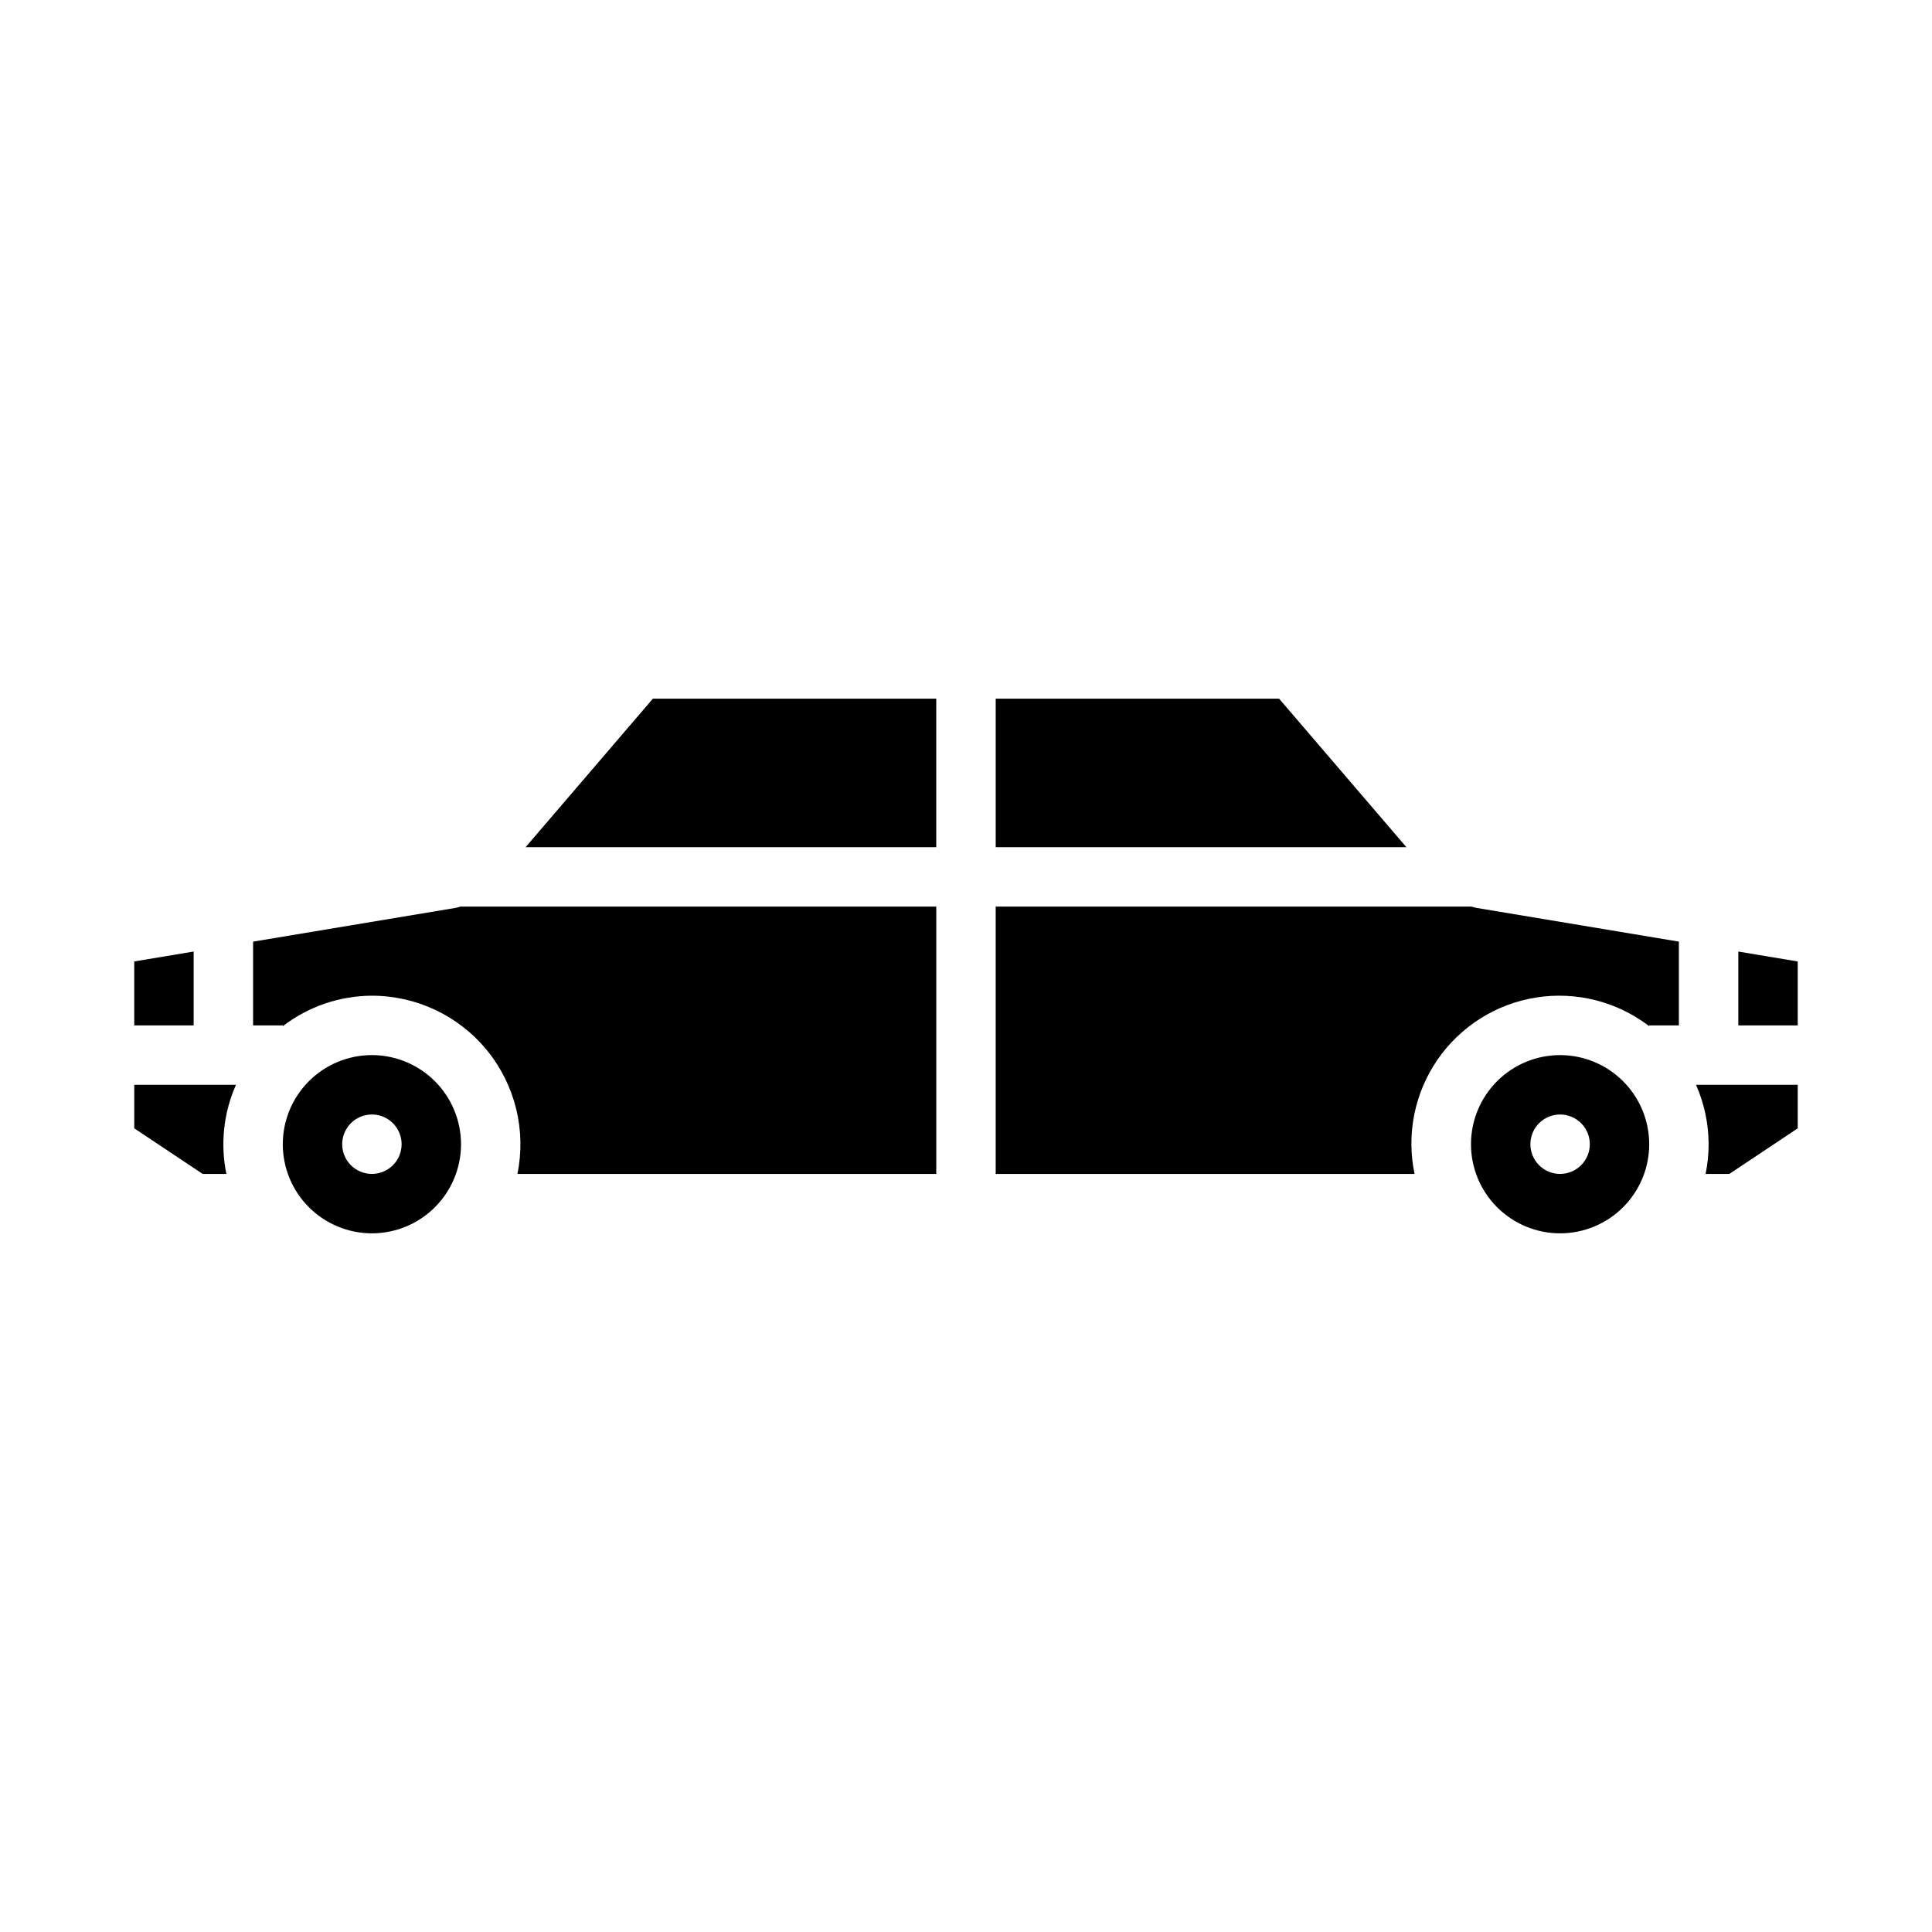
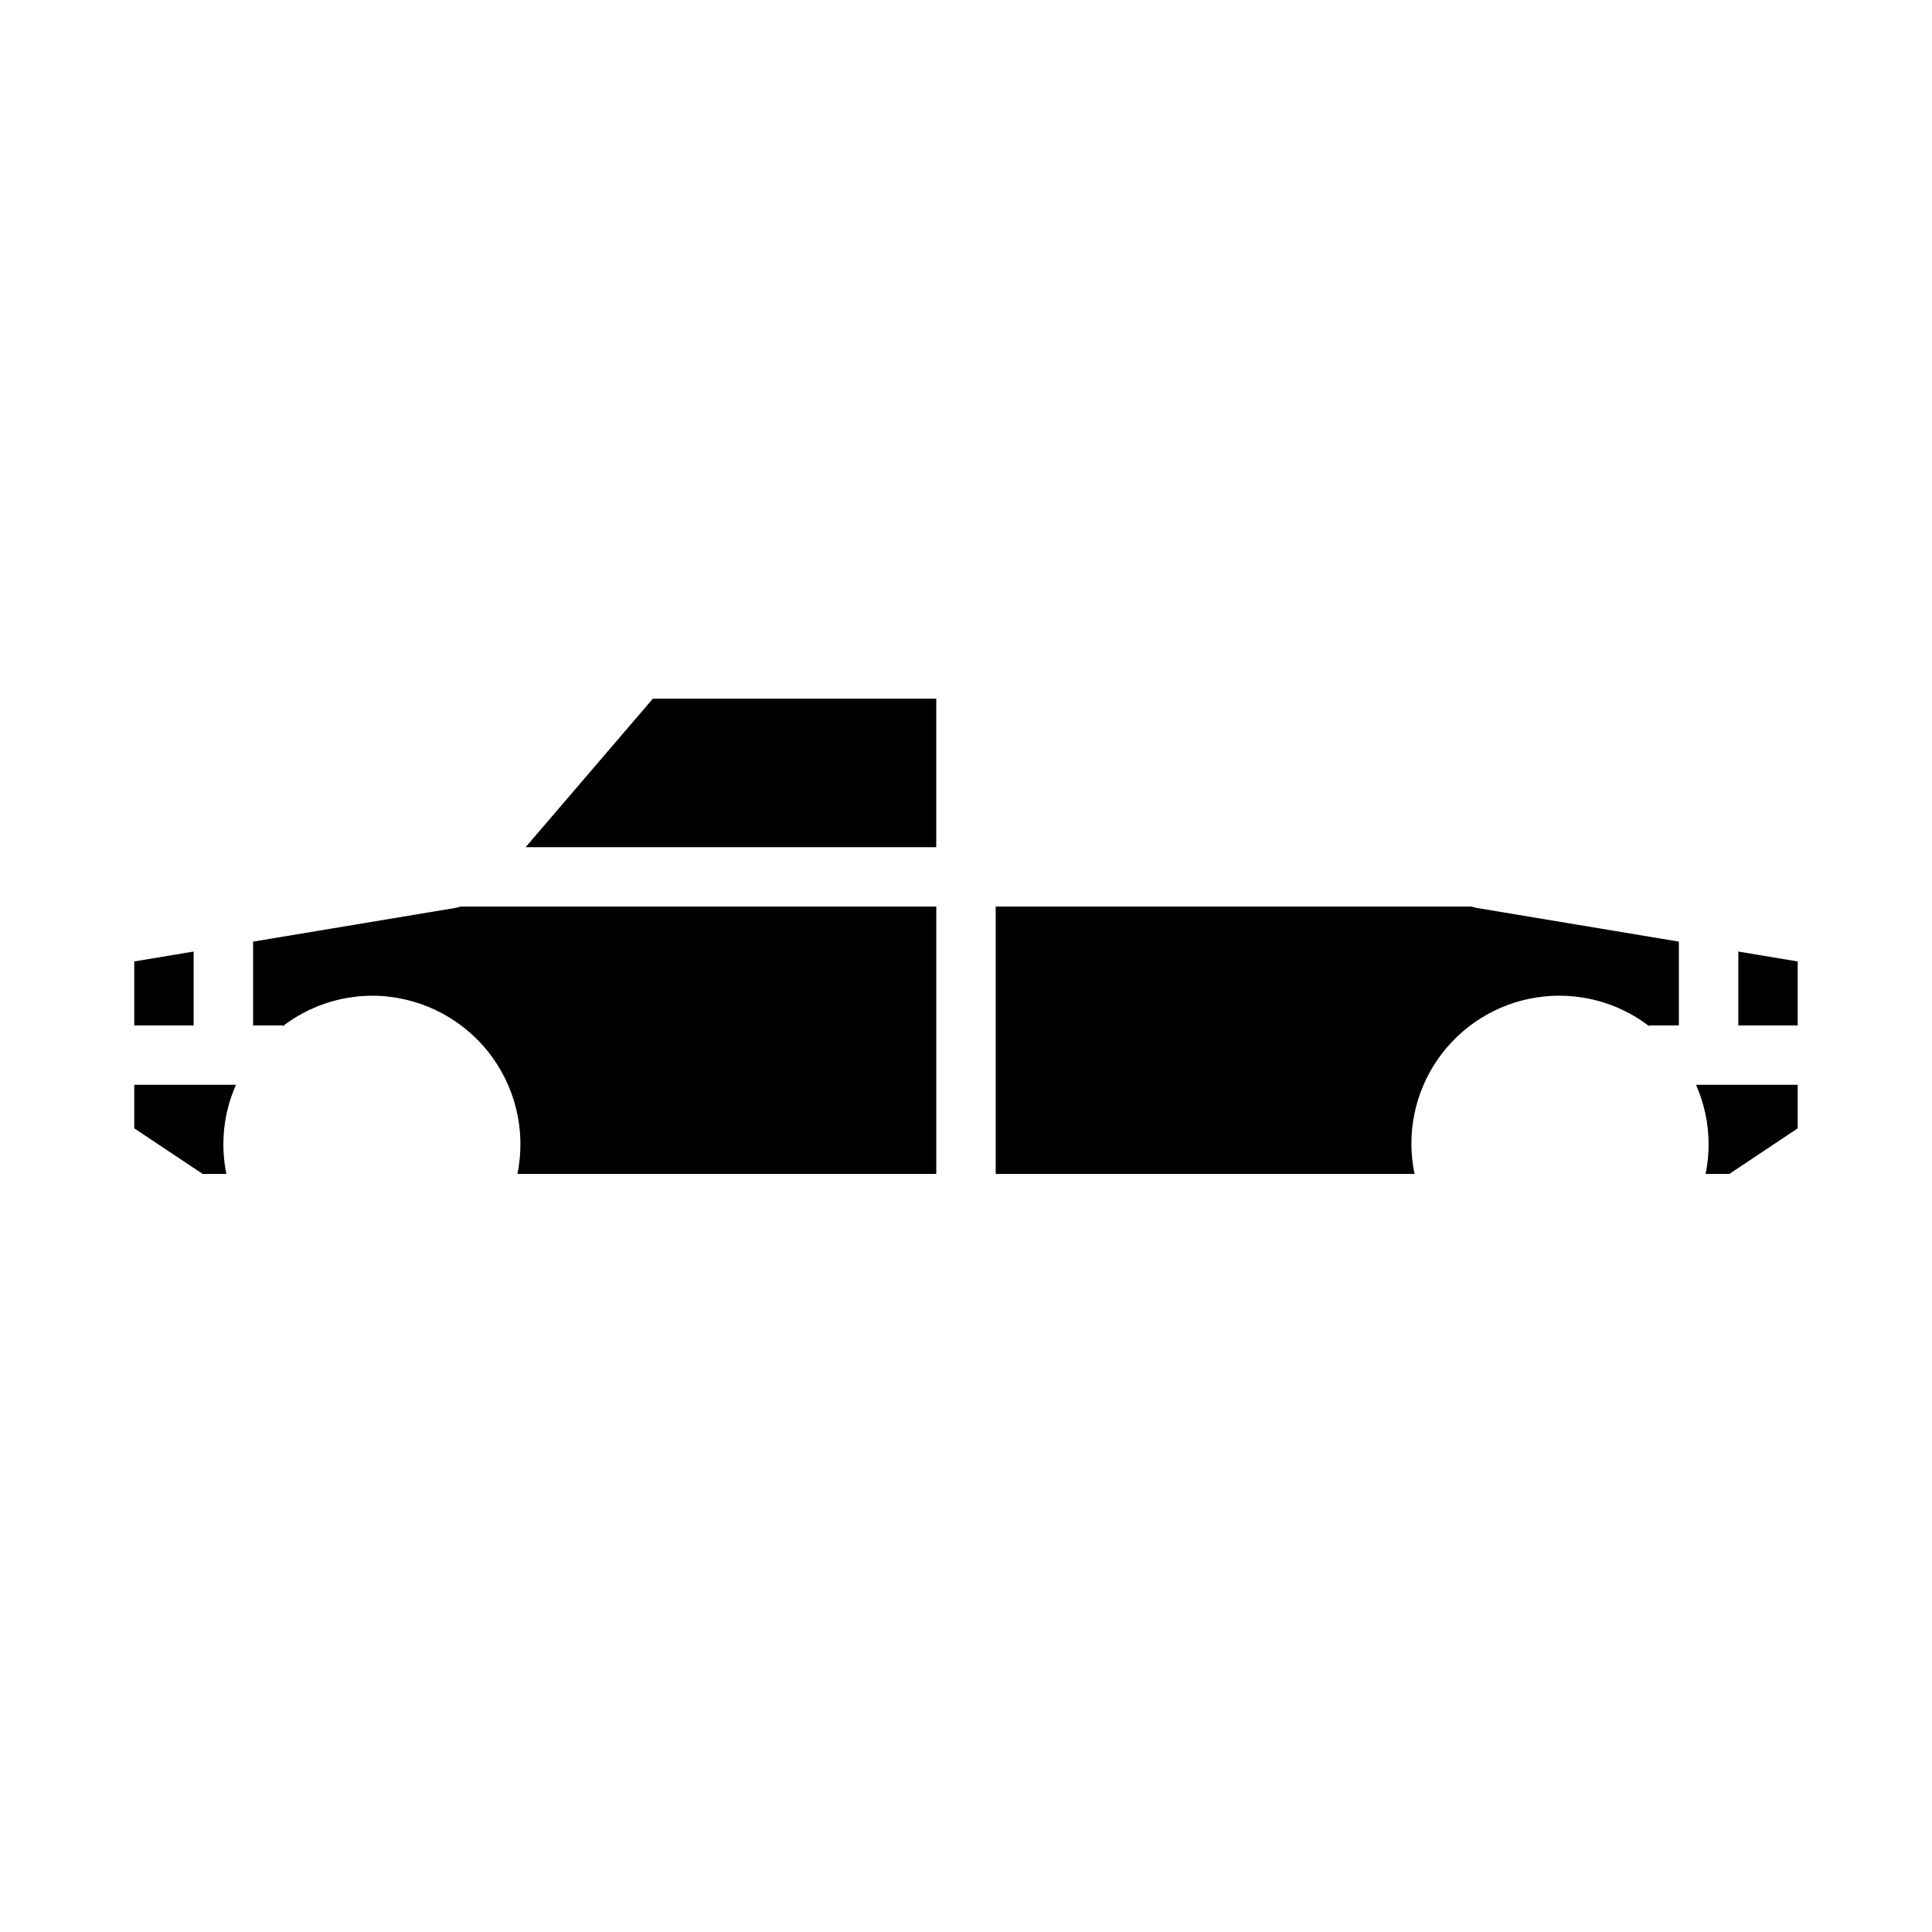
<svg xmlns="http://www.w3.org/2000/svg" fill="#000000" width="800px" height="800px" version="1.1" viewBox="144 144 512 512">
  <g>
    <path d="m266.18 384.22c-0.508 0.16-1.023 0.293-1.547 0.398l-53.559 8.926v22.199h7.871v0.203c6.773-5.207 15.074-8.043 23.617-8.074 11.82 0 23.012 5.309 30.488 14.465s10.441 21.188 8.074 32.766h111v-70.848h-125.95z" />
-     <path d="m242.56 423.61c-6.266 0-12.27 2.488-16.699 6.918s-6.918 10.438-6.918 16.699 2.488 12.27 6.918 16.699c4.43 4.43 10.434 6.918 16.699 6.918 6.262 0 12.27-2.488 16.699-6.918 4.43-4.43 6.918-10.438 6.918-16.699-0.008-6.262-2.5-12.266-6.926-16.691-4.43-4.426-10.43-6.918-16.691-6.926zm0 31.488c-3.184 0-6.055-1.918-7.273-4.859-1.219-2.941-0.543-6.328 1.707-8.578s5.637-2.926 8.578-1.707c2.941 1.219 4.859 4.09 4.859 7.273 0 4.348-3.523 7.871-7.871 7.871z" />
    <path d="m195.32 396.17-15.742 2.625v16.949h15.742z" />
    <path d="m179.58 431.49v11.531l18.129 12.082h6.285-0.004c-1.629-7.945-0.742-16.199 2.543-23.613z" />
    <path d="m283.29 368.51h108.83v-39.363h-75.098z" />
    <path d="m604.67 396.17v19.574h15.742v-16.949z" />
    <path d="m533.82 384.22v0.031h-125.95v70.848h111c-2.203-10.504 0-21.449 6.09-30.285 6.094-8.84 15.543-14.789 26.145-16.465 10.598-1.676 21.426 1.066 29.945 7.594v-0.203h7.871v-22.199l-53.574-8.93v0.004c-0.516-0.105-1.027-0.238-1.527-0.395z" />
    <path d="m596.8 447.23c0 2.644-0.27 5.281-0.797 7.871h6.285l18.125-12.082v-11.531h-26.953c2.195 4.957 3.332 10.32 3.34 15.742z" />
-     <path d="m482.97 329.15h-75.098v39.363h108.84z" />
-     <path d="m557.44 423.61c-6.262 0-12.27 2.488-16.699 6.918-4.426 4.43-6.914 10.438-6.914 16.699s2.488 12.27 6.914 16.699c4.43 4.43 10.438 6.918 16.699 6.918 6.266 0 12.273-2.488 16.699-6.918 4.43-4.43 6.918-10.438 6.918-16.699-0.008-6.262-2.496-12.266-6.926-16.691-4.426-4.426-10.43-6.918-16.691-6.926zm0 31.488c-3.184 0-6.055-1.918-7.269-4.859-1.219-2.941-0.547-6.328 1.703-8.578 2.254-2.25 5.641-2.926 8.582-1.707s4.859 4.09 4.859 7.273c0 4.348-3.527 7.871-7.875 7.871z" />
  </g>
</svg>